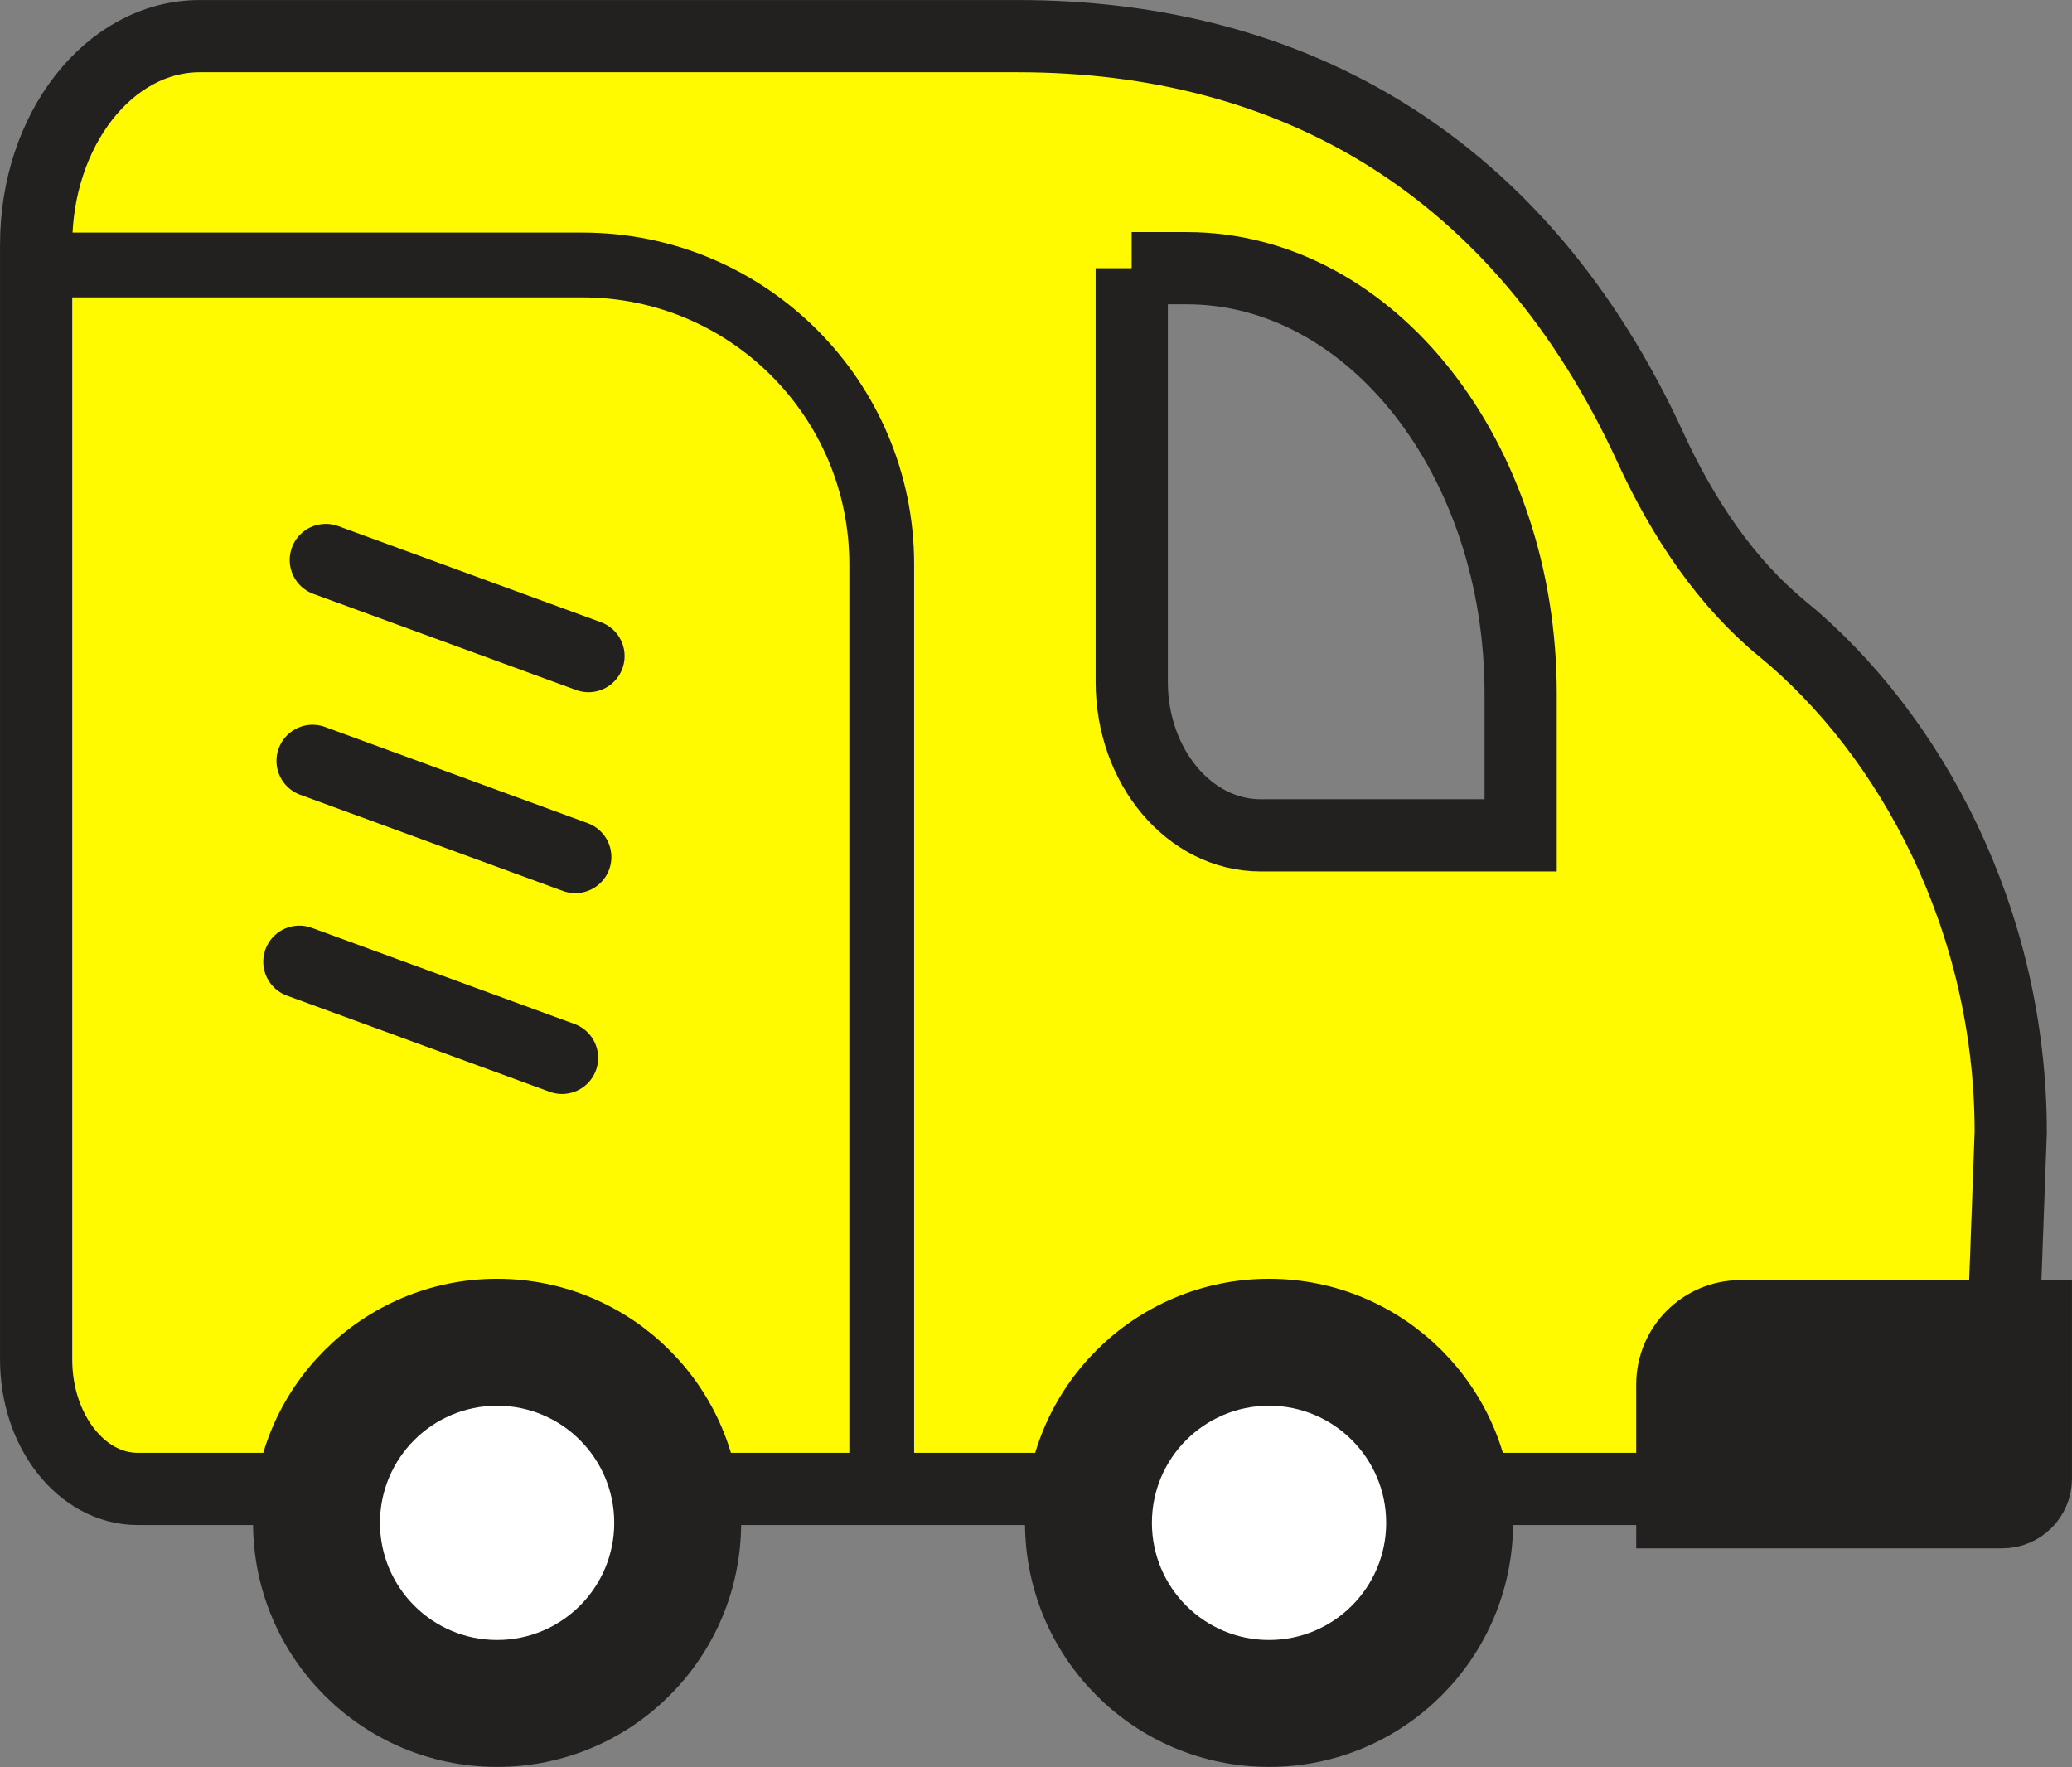
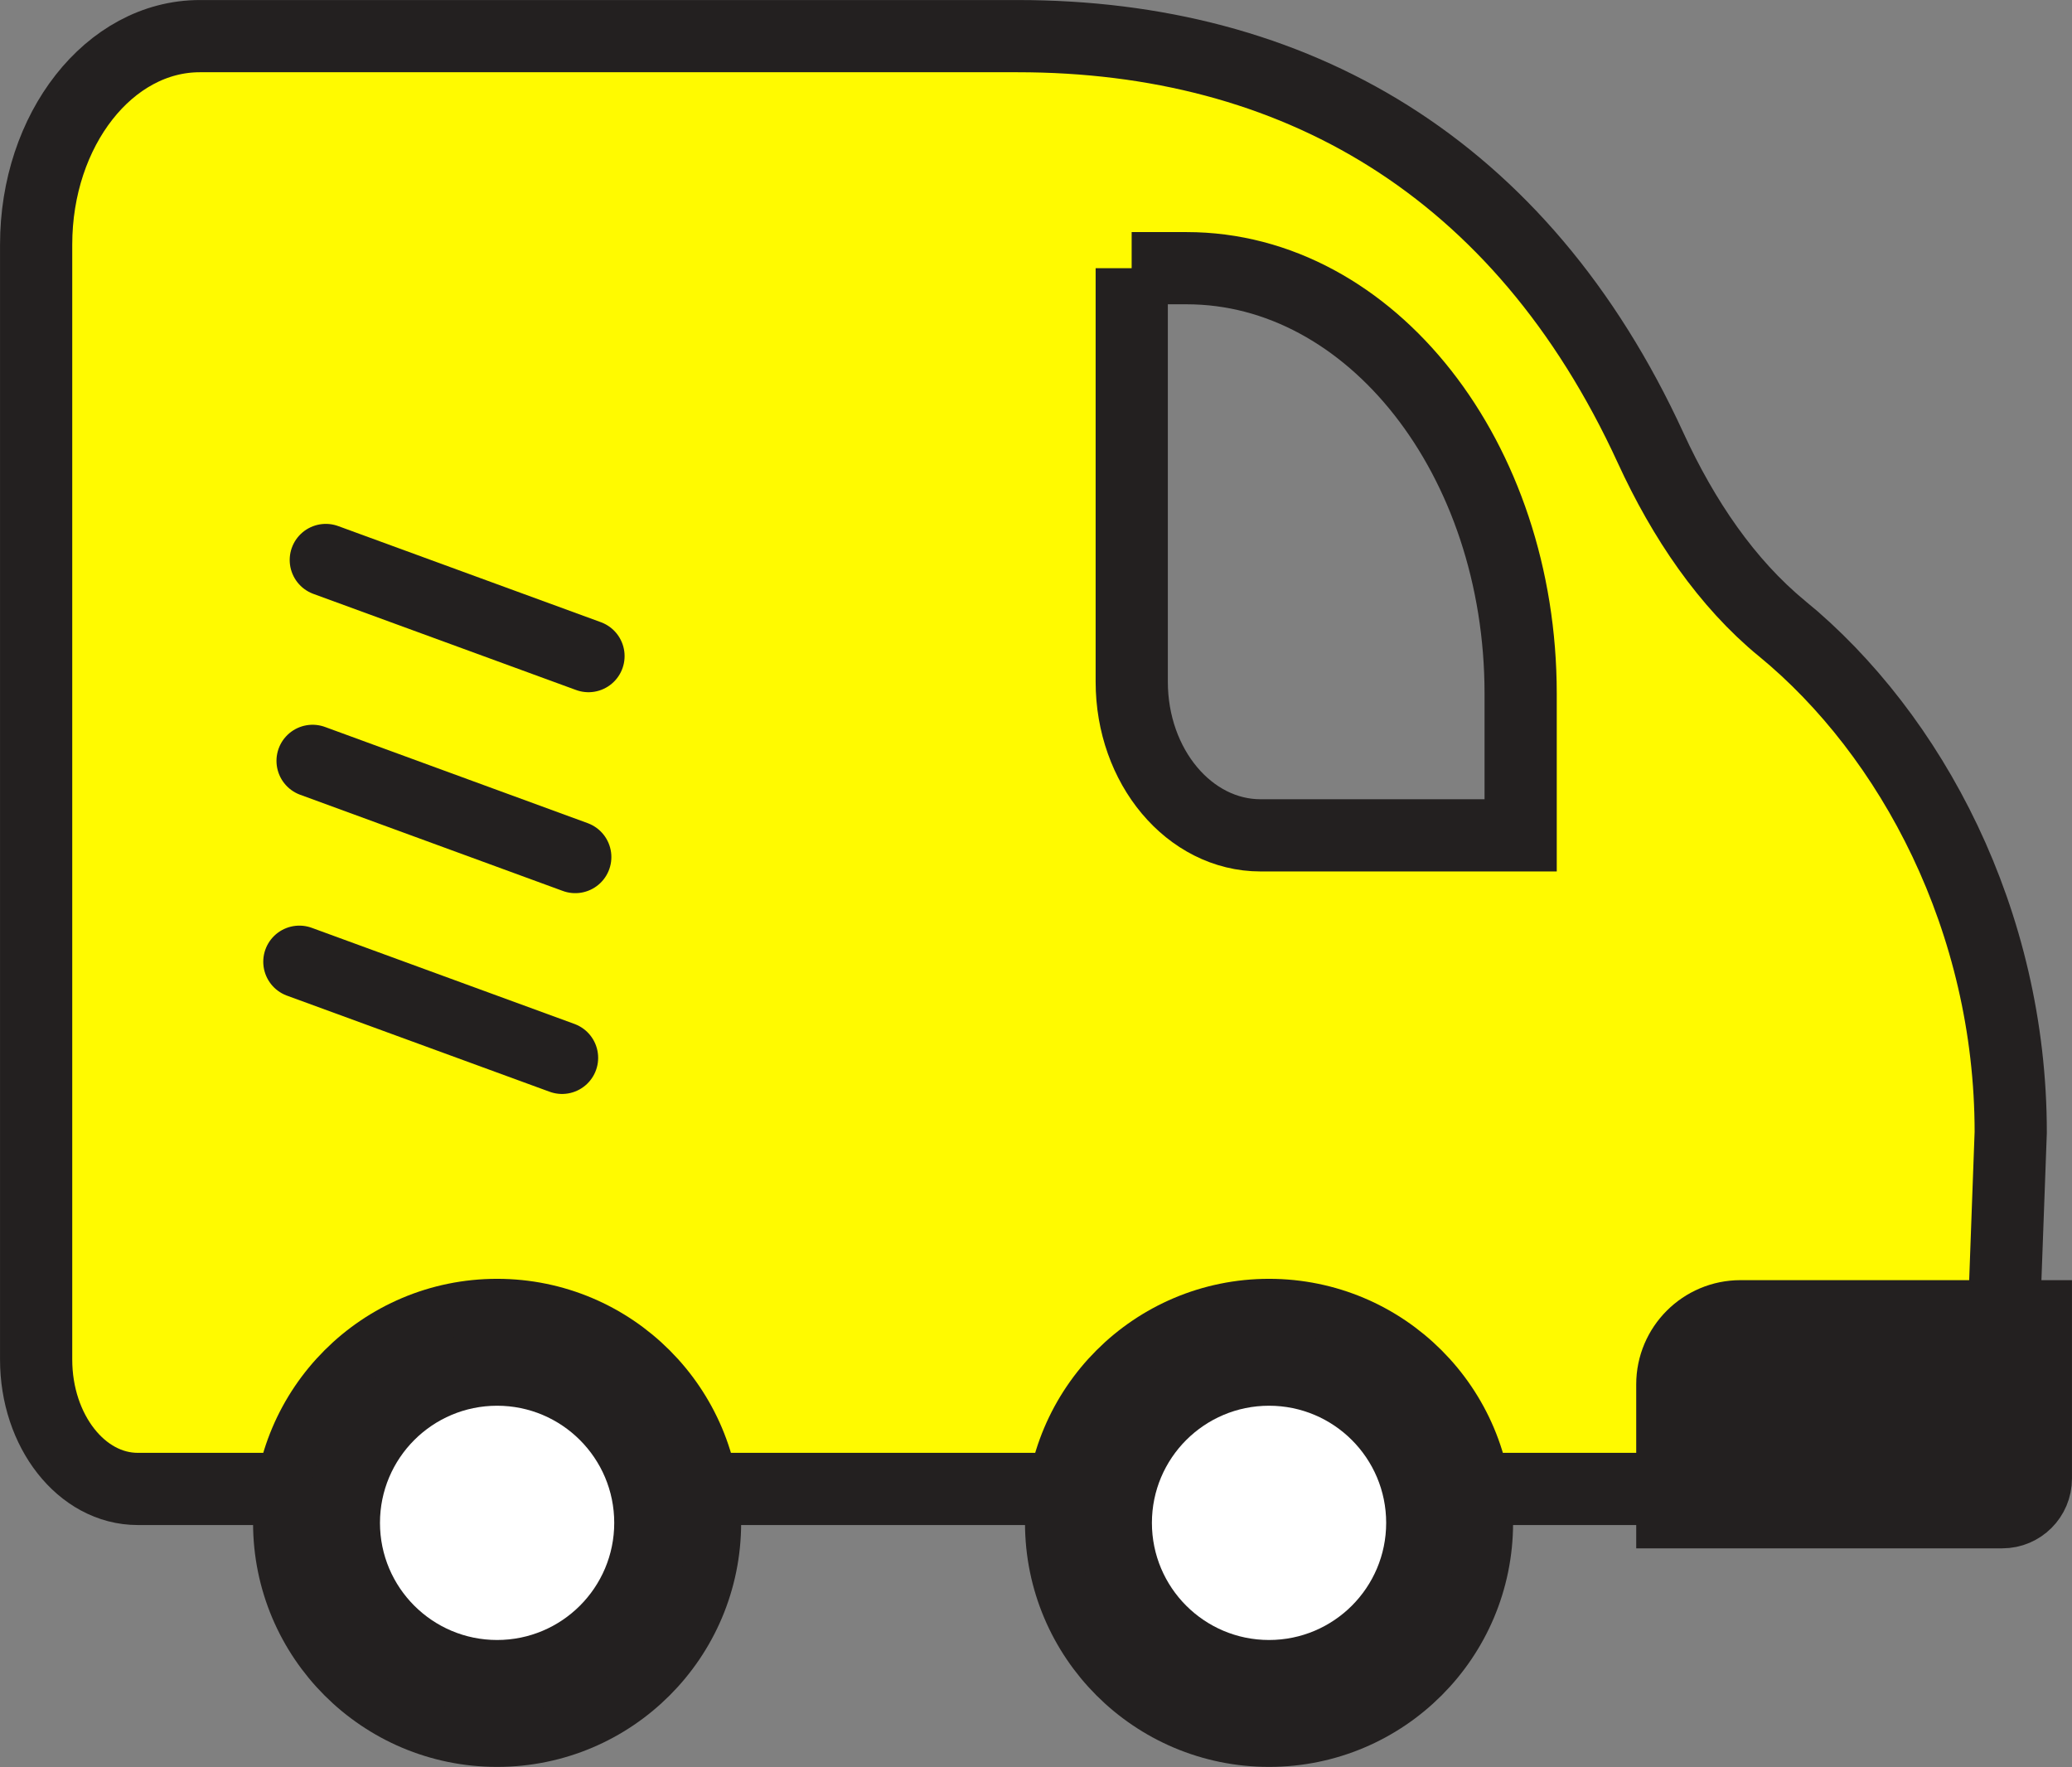
<svg xmlns="http://www.w3.org/2000/svg" viewBox="0 0 271.18 231.26" id="Layer_1">
  <rect x="0" y="0" width="271.18" height="231.26" fill="#808080" stroke="none" />
  <defs>
    <style>
      .cls-1, .cls-2 {
        stroke-miterlimit: 10;
      }

      .cls-1, .cls-2, .cls-3, .cls-4, .cls-5 {
        stroke: #232020;
        stroke-linecap: round;
      }

      .cls-1, .cls-5 {
        fill: #fffa00;
        stroke-width: 9.45px;
      }

      .cls-2 {
        stroke-width: 9.89px;
      }

      .cls-2, .cls-3 {
        fill: #232020;
      }

      .cls-3 {
        stroke-width: 7.06px;
      }

      .cls-3, .cls-4, .cls-5 {
        stroke-linejoin: round;
      }

      .cls-4 {
        fill: none;
        stroke-width: 8.48px;
      }

      .cls-6 {
        fill: #fff;
      }
    </style>
  </defs>
  <path d="M233.21,82.25c-7.19-5.91-12.86-14.22-17.18-23.63C199.05,21.64,169.26,4.73,133.19,4.73H26.15c-11.83,0-21.42,12.21-21.42,27.28v145.93c0,9.35,5.95,16.93,13.3,16.93h243.42l1.71-46.68c0-27.66-12.95-51.98-29.94-65.94ZM148.11,35.1h7.19c24.14,0,43.72,24.92,43.72,55.68v18.55h-34.03c-9.32,0-16.87-9-16.87-20.1v-54.13Z" class="cls-1" />
  <path d="M227.8,172.49h38.43v21.03c0,2.31-1.87,4.18-4.18,4.18h-42.96v-16.51c0-4.8,3.9-8.7,8.7-8.7Z" class="cls-2" />
  <g>
    <line y2="138.45" x2="73.56" y1="125.87" x1="39.18" class="cls-5" />
    <line y2="112.17" x2="75.29" y1="99.58" x1="40.91" class="cls-5" />
    <line y2="85.87" x2="77.02" y1="73.29" x1="42.64" class="cls-5" />
  </g>
  <g>
    <circle r="28.41" cy="199.31" cx="65.06" class="cls-3" />
    <circle r="15.33" cy="199.31" cx="65.06" class="cls-6" />
  </g>
  <g>
    <circle r="28.41" cy="199.31" cx="166.09" class="cls-3" />
    <circle r="15.33" cy="199.31" cx="166.09" class="cls-6" />
  </g>
-   <path d="M6.33,34.68h69.9c21.64,0,39.17,17.54,39.17,39.17v116.74" class="cls-4" />
</svg>